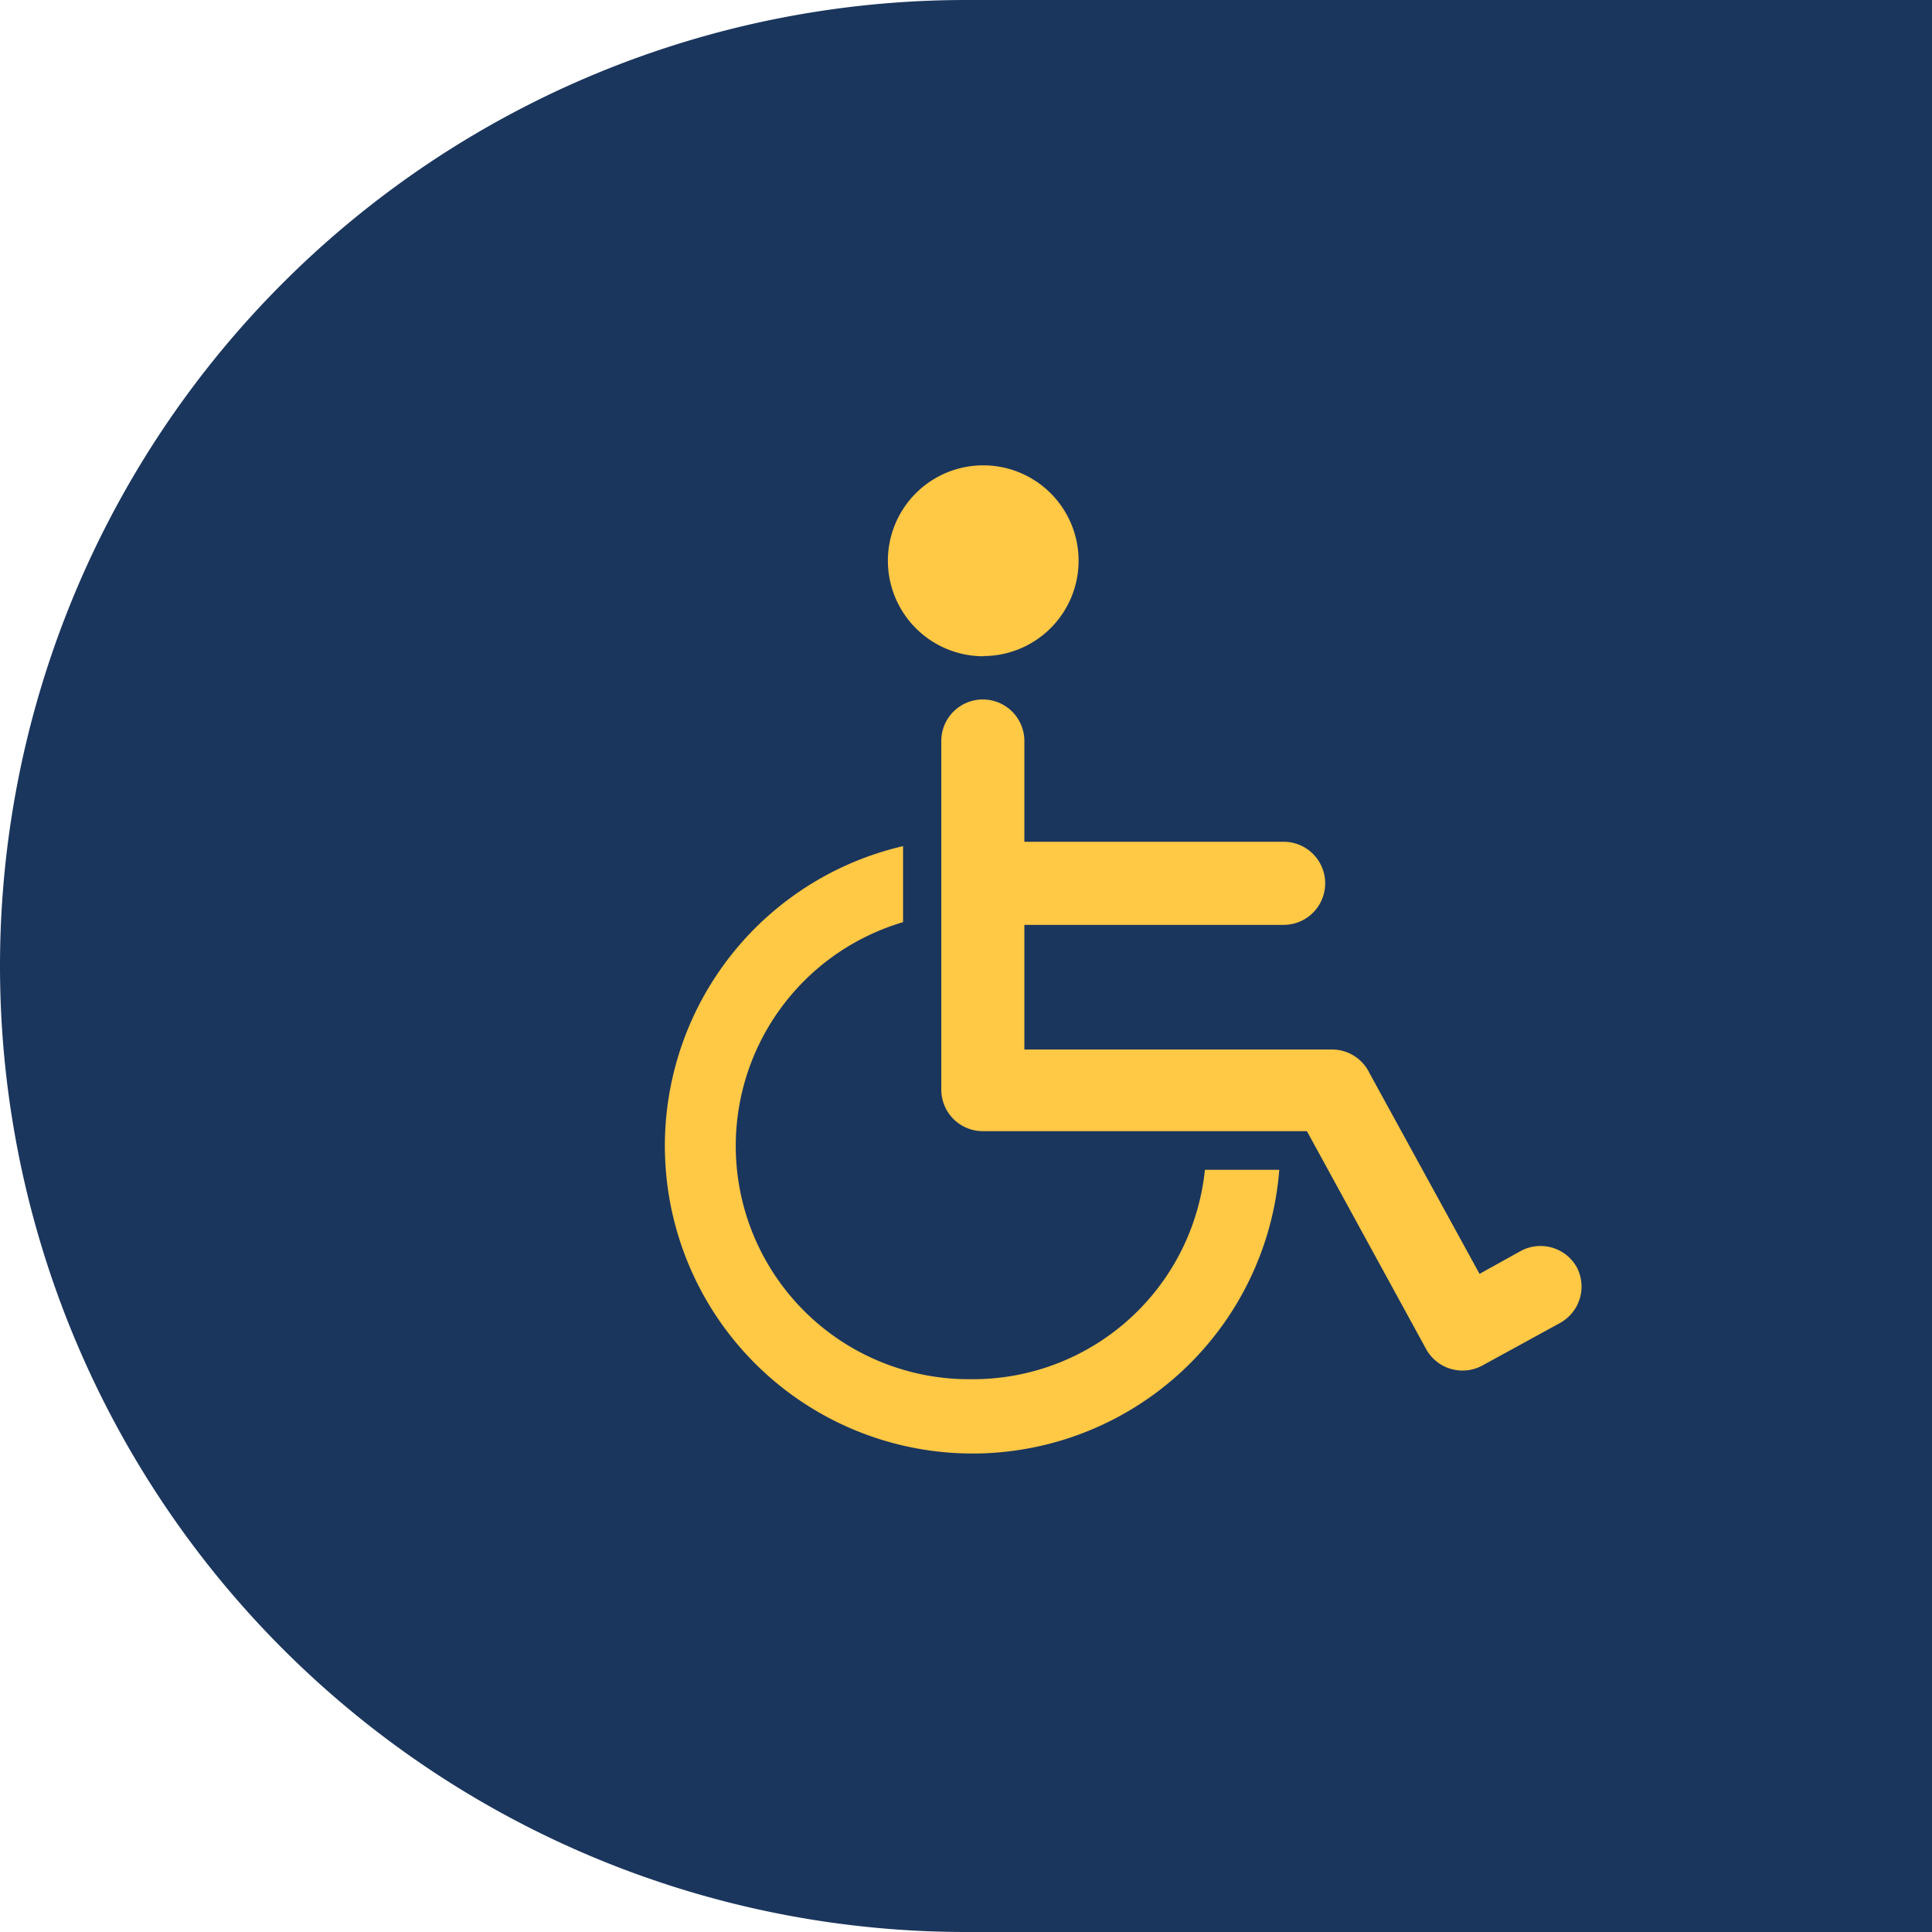
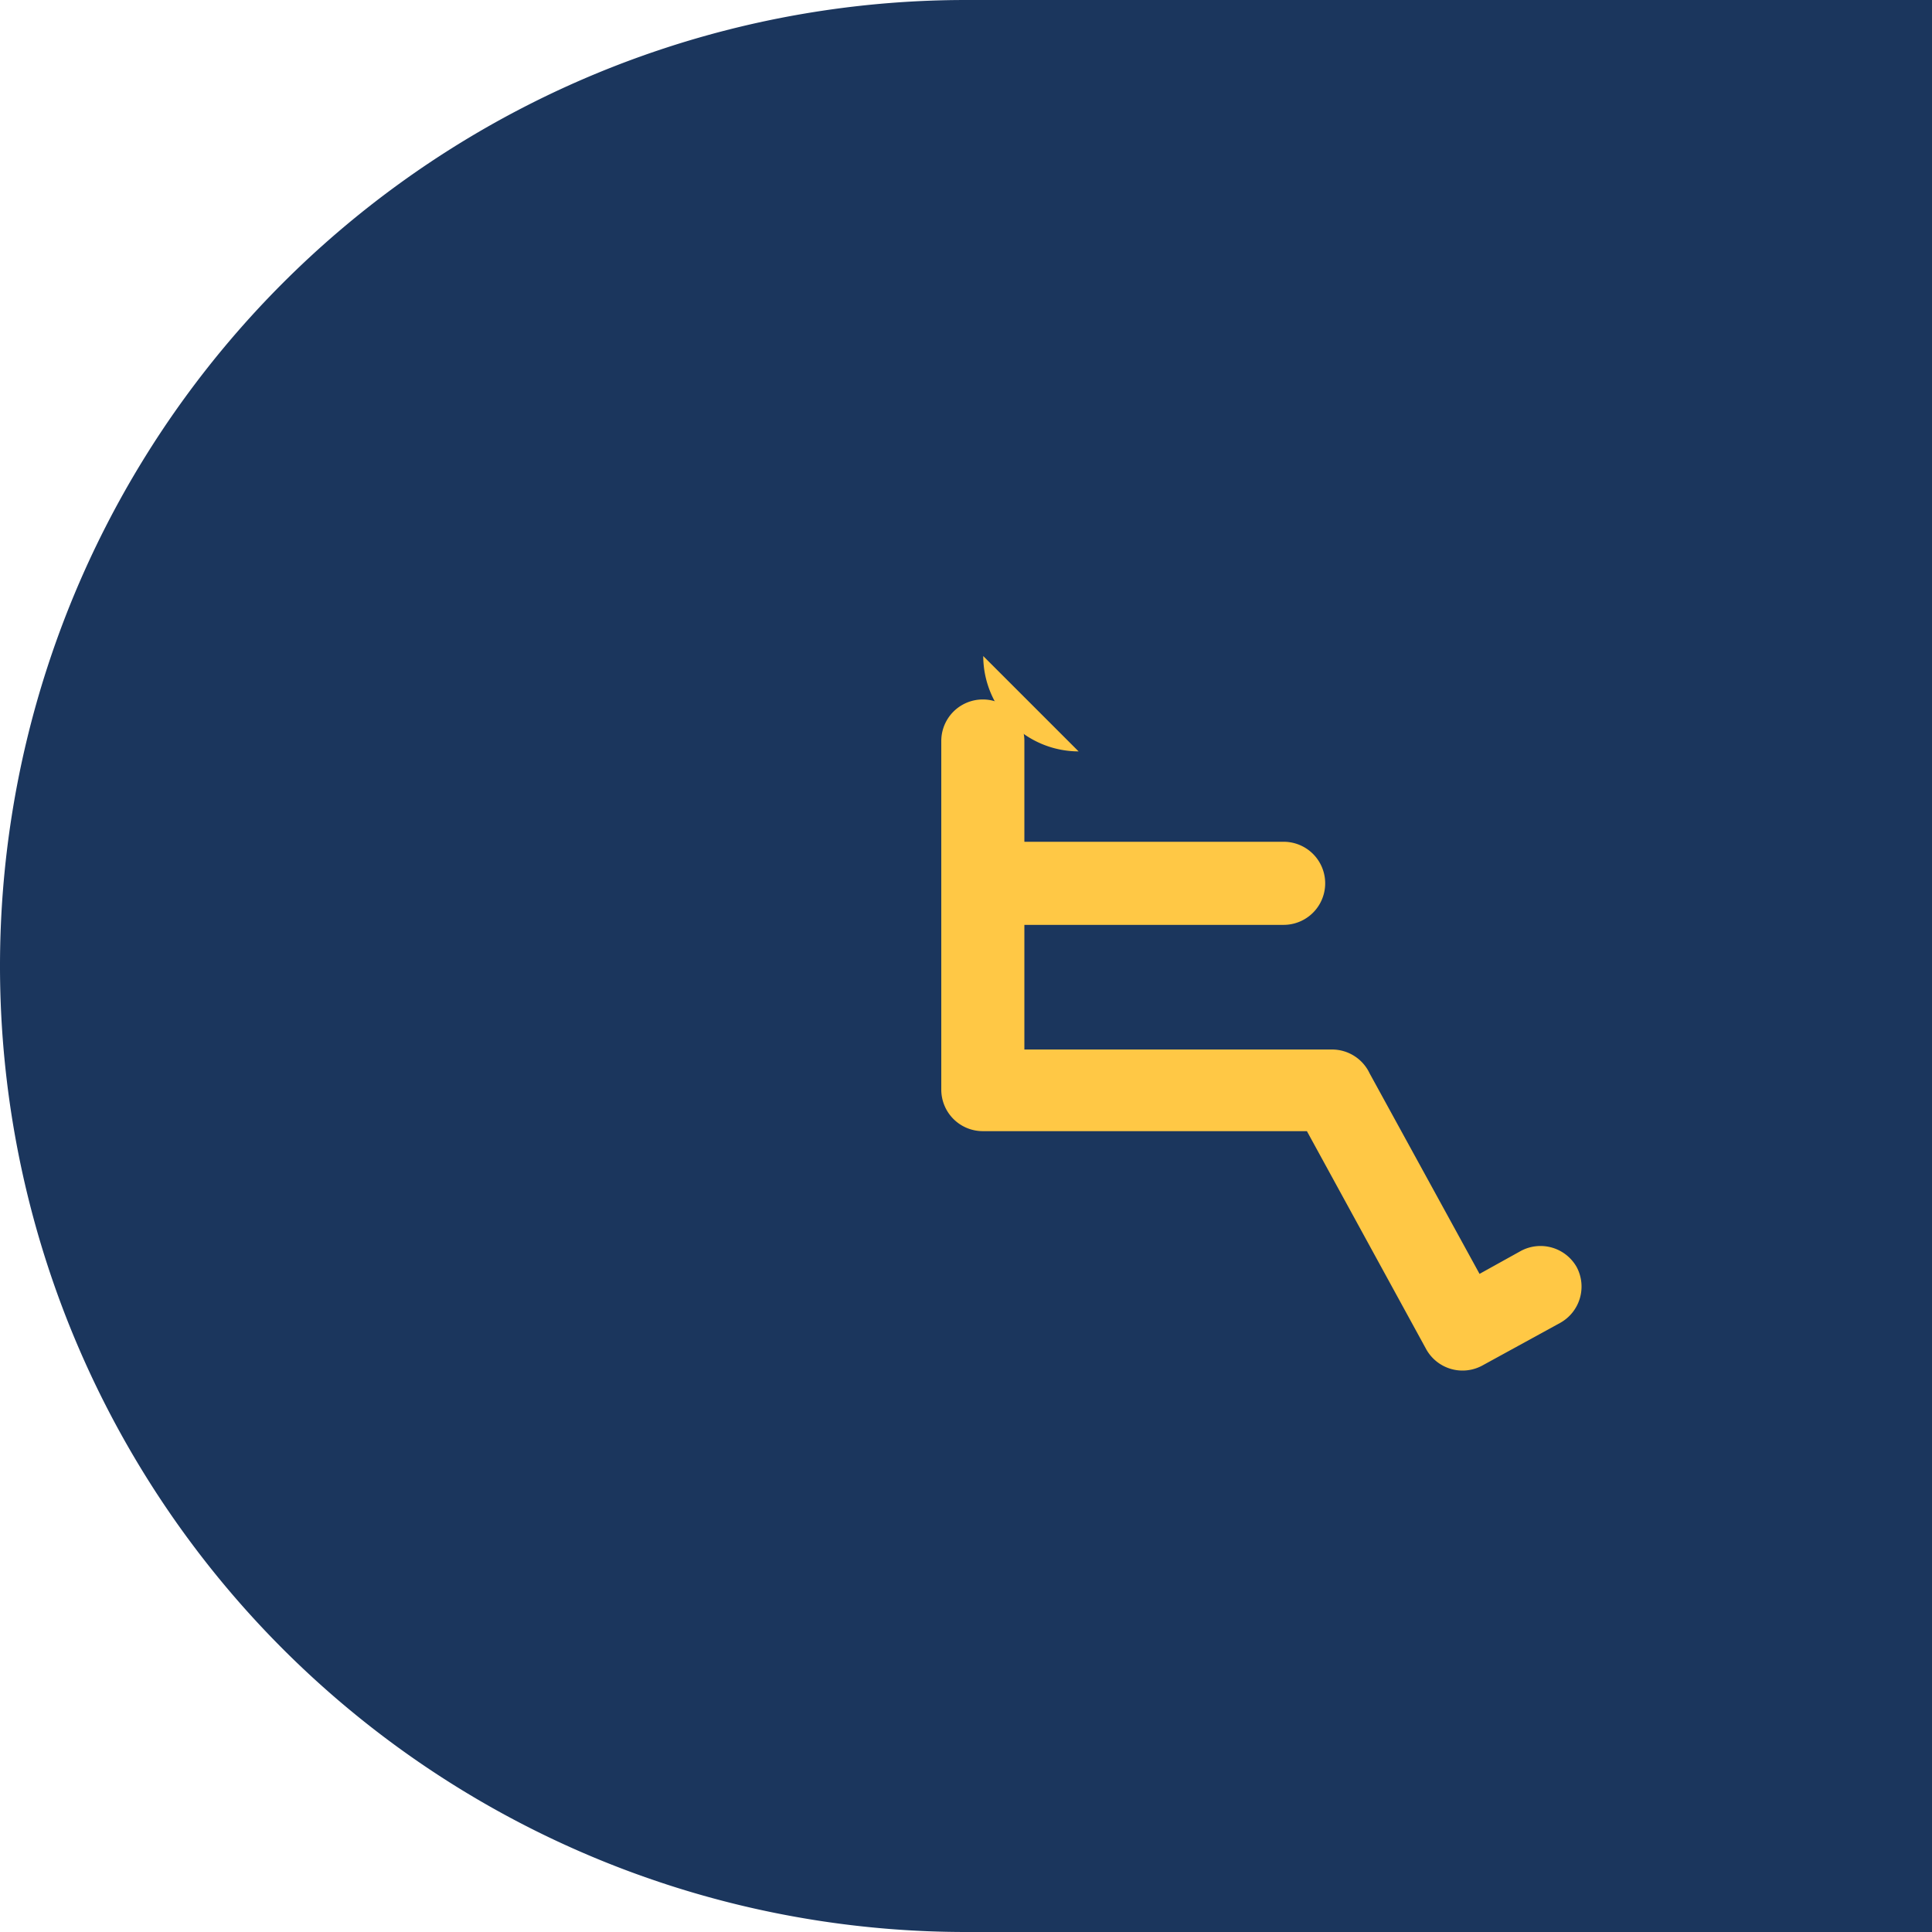
<svg xmlns="http://www.w3.org/2000/svg" viewBox="0 0 93 93">
  <defs>
    <style>.cls-1{fill:#1b365d;}.cls-2{fill:#ffc845;fill-rule:evenodd;}</style>
  </defs>
  <g id="Layer_2" data-name="Layer 2">
    <g id="Layer_1-2" data-name="Layer 1">
      <path class="cls-1" d="M46.5,93H93V0H46.5a46.5,46.5,0,0,0,0,93" />
-       <path class="cls-2" d="M47.33,31.58A4.59,4.59,0,1,0,42.74,27a4.6,4.6,0,0,0,4.59,4.59" />
+       <path class="cls-2" d="M47.33,31.58a4.6,4.6,0,0,0,4.59,4.59" />
      <path class="cls-2" d="M75.9,61a2,2,0,0,0-2.68-.79l-2,1.11-5.29-9.65v0a2,2,0,0,0-1.79-1.15H49.31v-6H61.79a2,2,0,0,0,0-4H49.31V35.67a2,2,0,0,0-4,0V52.45a2,2,0,0,0,2,2h15.6l5.75,10.51a2,2,0,0,0,2.68.78l3.76-2.06A2,2,0,0,0,75.9,61" />
-       <path class="cls-2" d="M46.81,66.39a11.23,11.23,0,0,1-3.34-22V40.73A14.81,14.81,0,1,0,61.58,56.31H58A11.22,11.22,0,0,1,46.81,66.39" />
    </g>
  </g>
</svg>